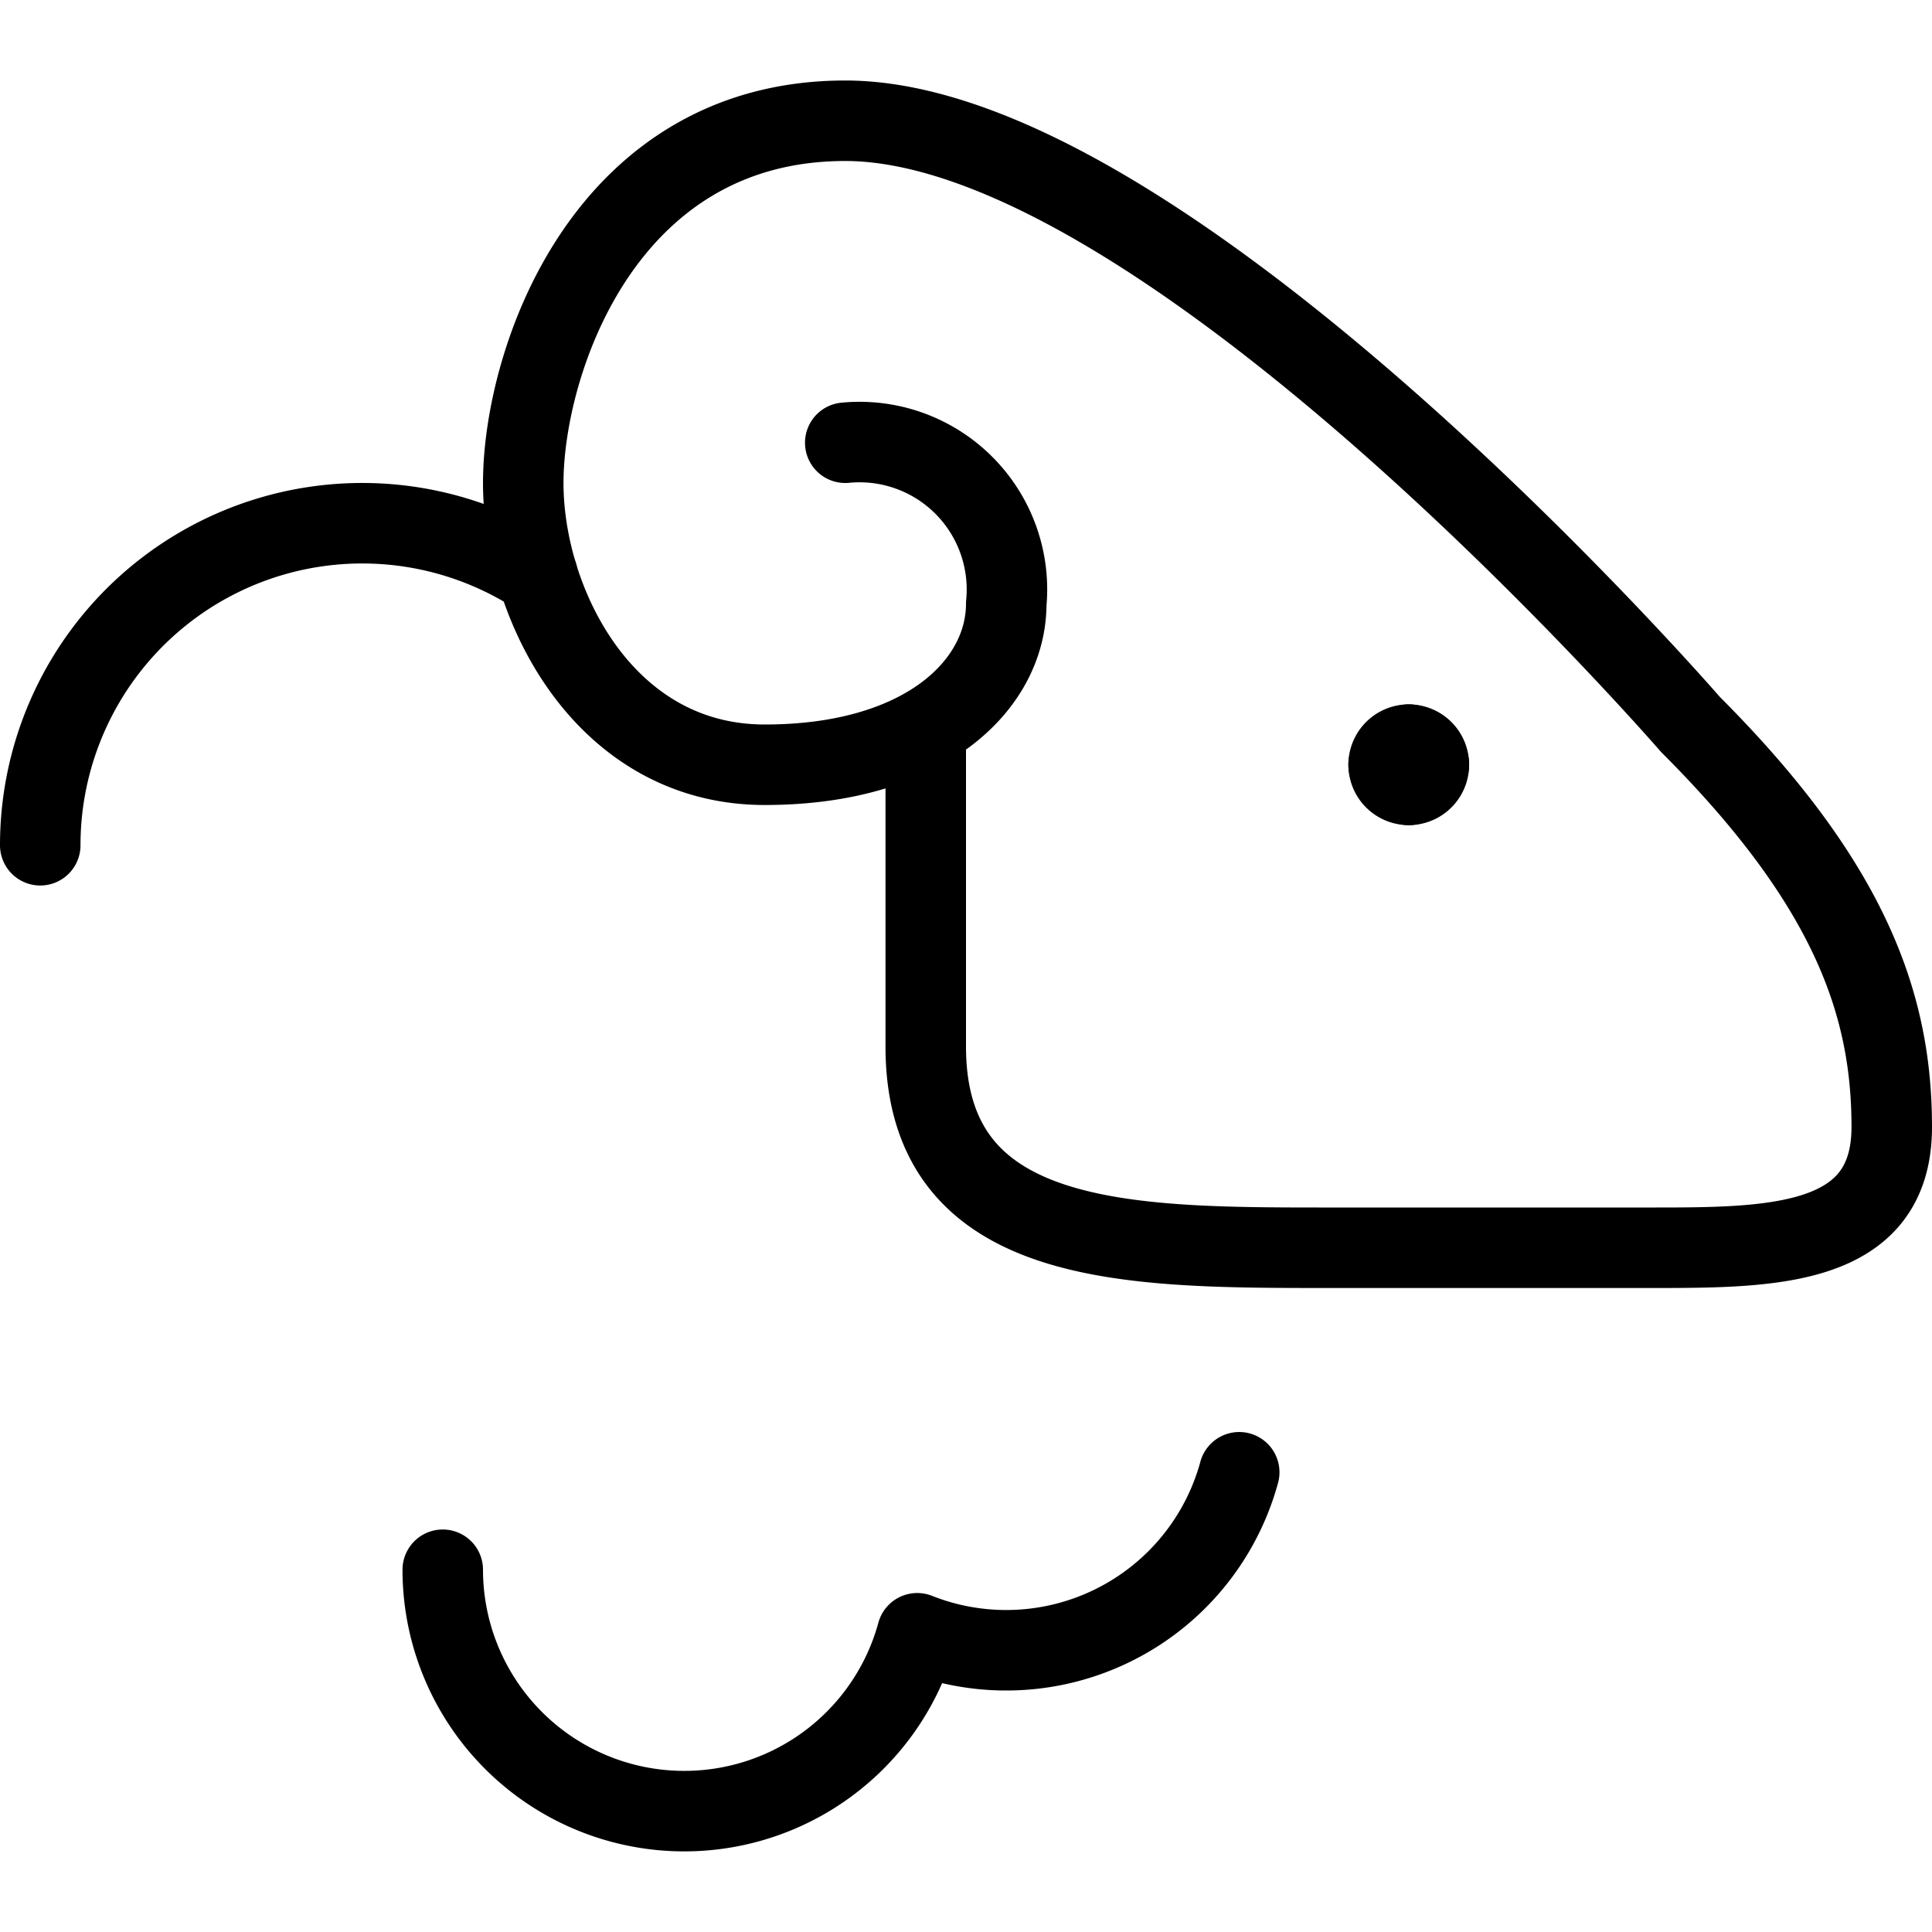
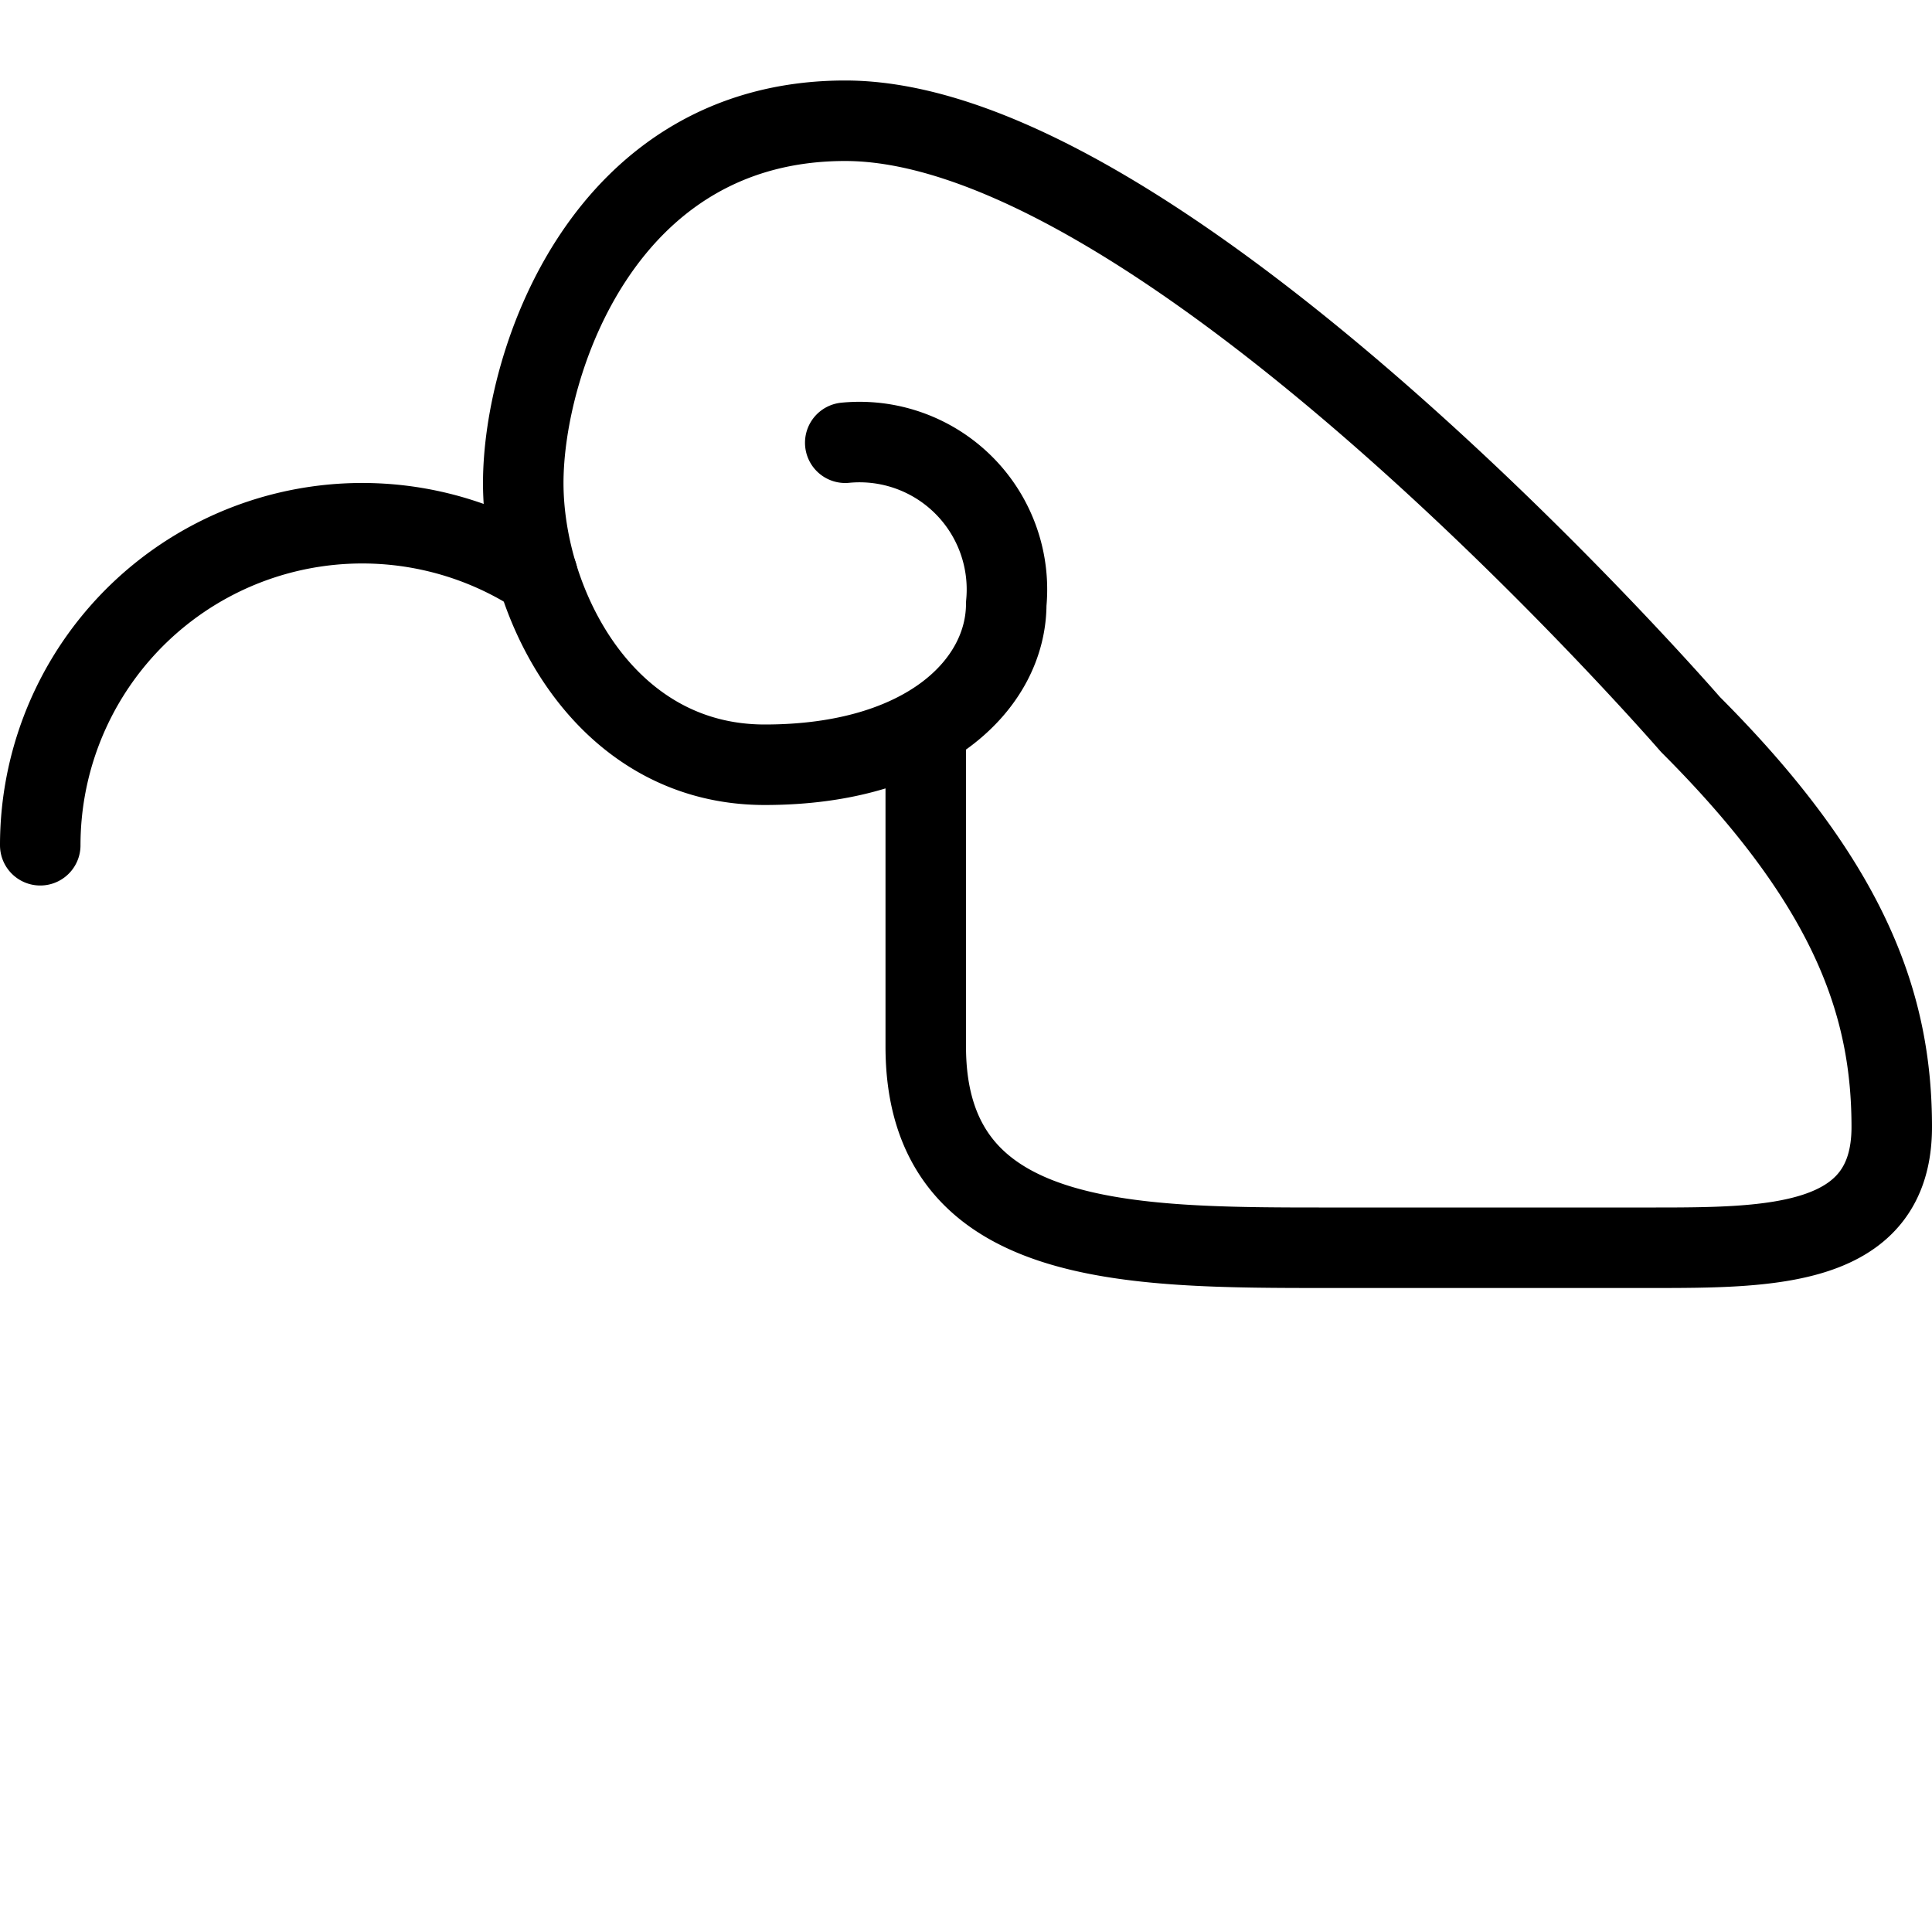
<svg xmlns="http://www.w3.org/2000/svg" viewBox="0 0 24 24">
  <g transform="matrix(1,0,0,1,0,0)">
    <path d="M11.5,9.042V13c0,2.5,2.5,2.5,5,2.5h4c1.5,0,3,0,3-1.5S23,11,21,9c0,0-6.5-7.5-10.5-7.5-3,0-4,3-4,4.5s1,3.5,3,3.5,3-1,3-2a1.831,1.831,0,0,0-2-2" fill="none" stroke="#000000" stroke-linecap="round" stroke-linejoin="round" />
-     <path d="M17.5,9.25a.25.25,0,0,1,.25.25" fill="none" stroke="#000000" stroke-linecap="round" stroke-linejoin="round" />
-     <path d="M17.25,9.5a.25.25,0,0,1,.25-.25" fill="none" stroke="#000000" stroke-linecap="round" stroke-linejoin="round" />
-     <path d="M17.5,9.75a.25.25,0,0,1-.25-.25" fill="none" stroke="#000000" stroke-linecap="round" stroke-linejoin="round" />
-     <path d="M17.75,9.5a.25.25,0,0,1-.25.25" fill="none" stroke="#000000" stroke-linecap="round" stroke-linejoin="round" />
    <path d="M6.677,7.144A4,4,0,0,0,.5,10.5" fill="none" stroke="#000000" stroke-linecap="round" stroke-linejoin="round" />
-     <path d="M5.5,19.5a3,3,0,0,0,5.894.789,3,3,0,0,0,4-2" fill="none" stroke="#000000" stroke-linecap="round" stroke-linejoin="round" />
  </g>
</svg>